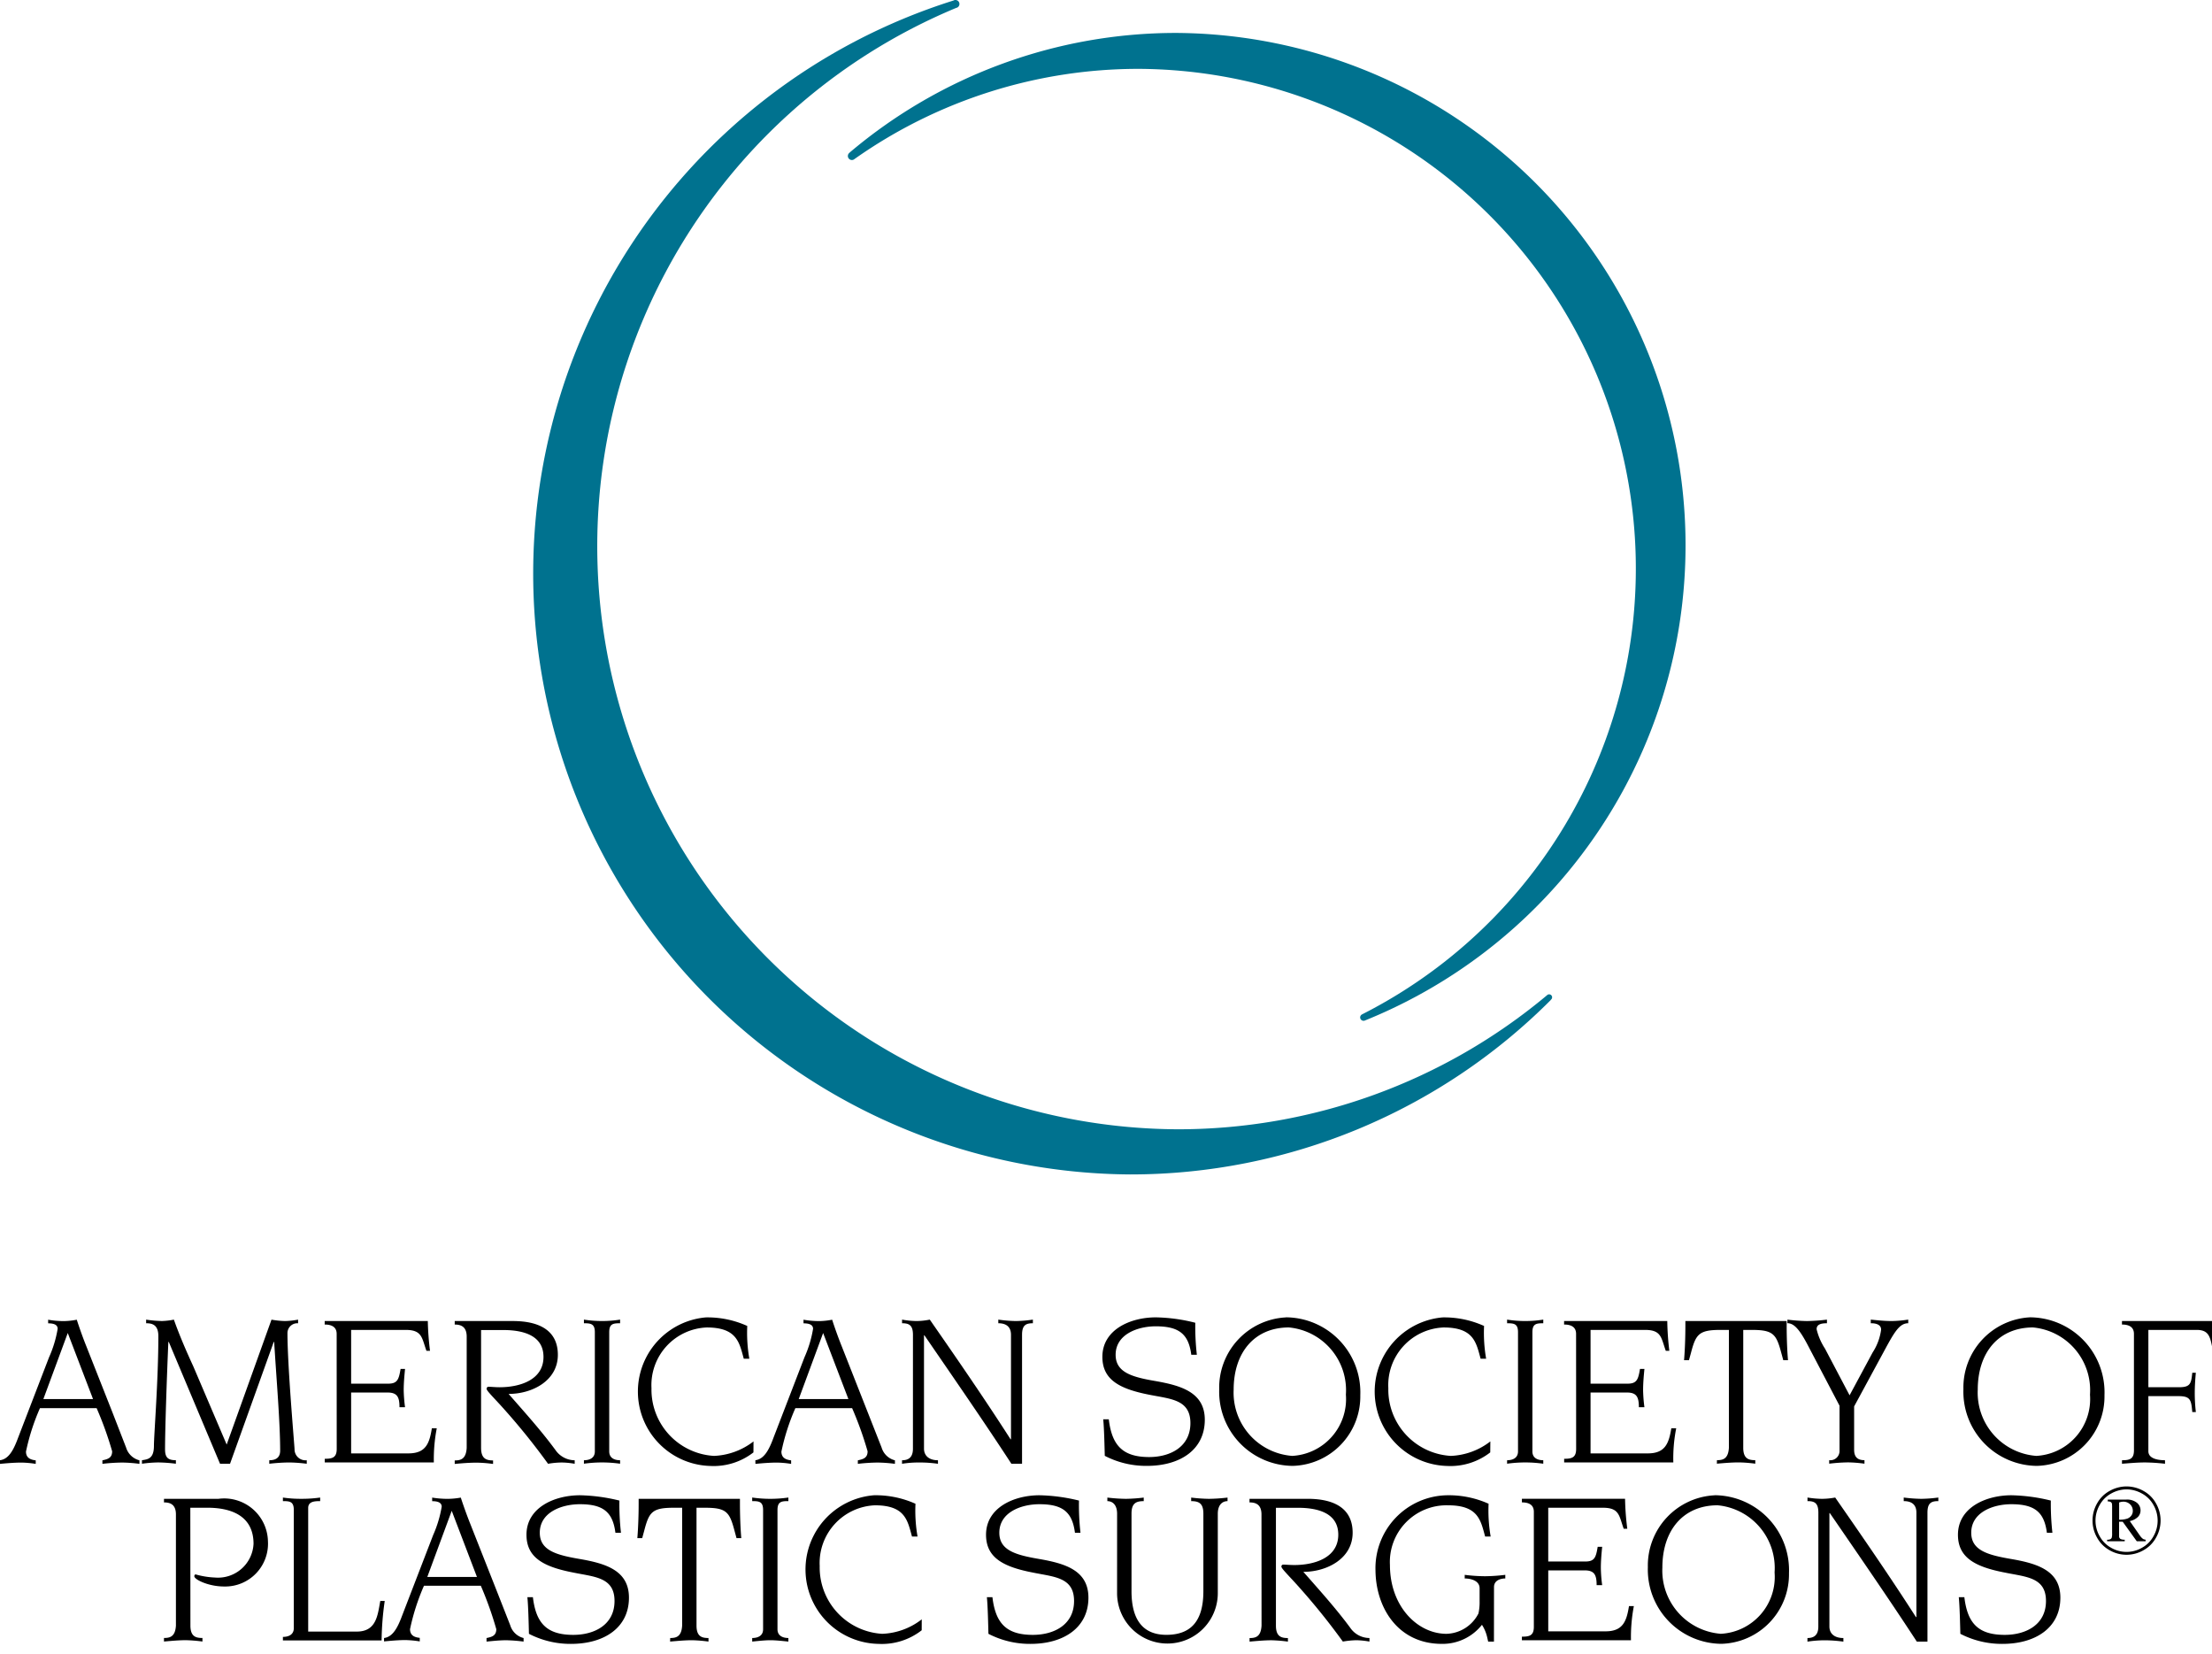
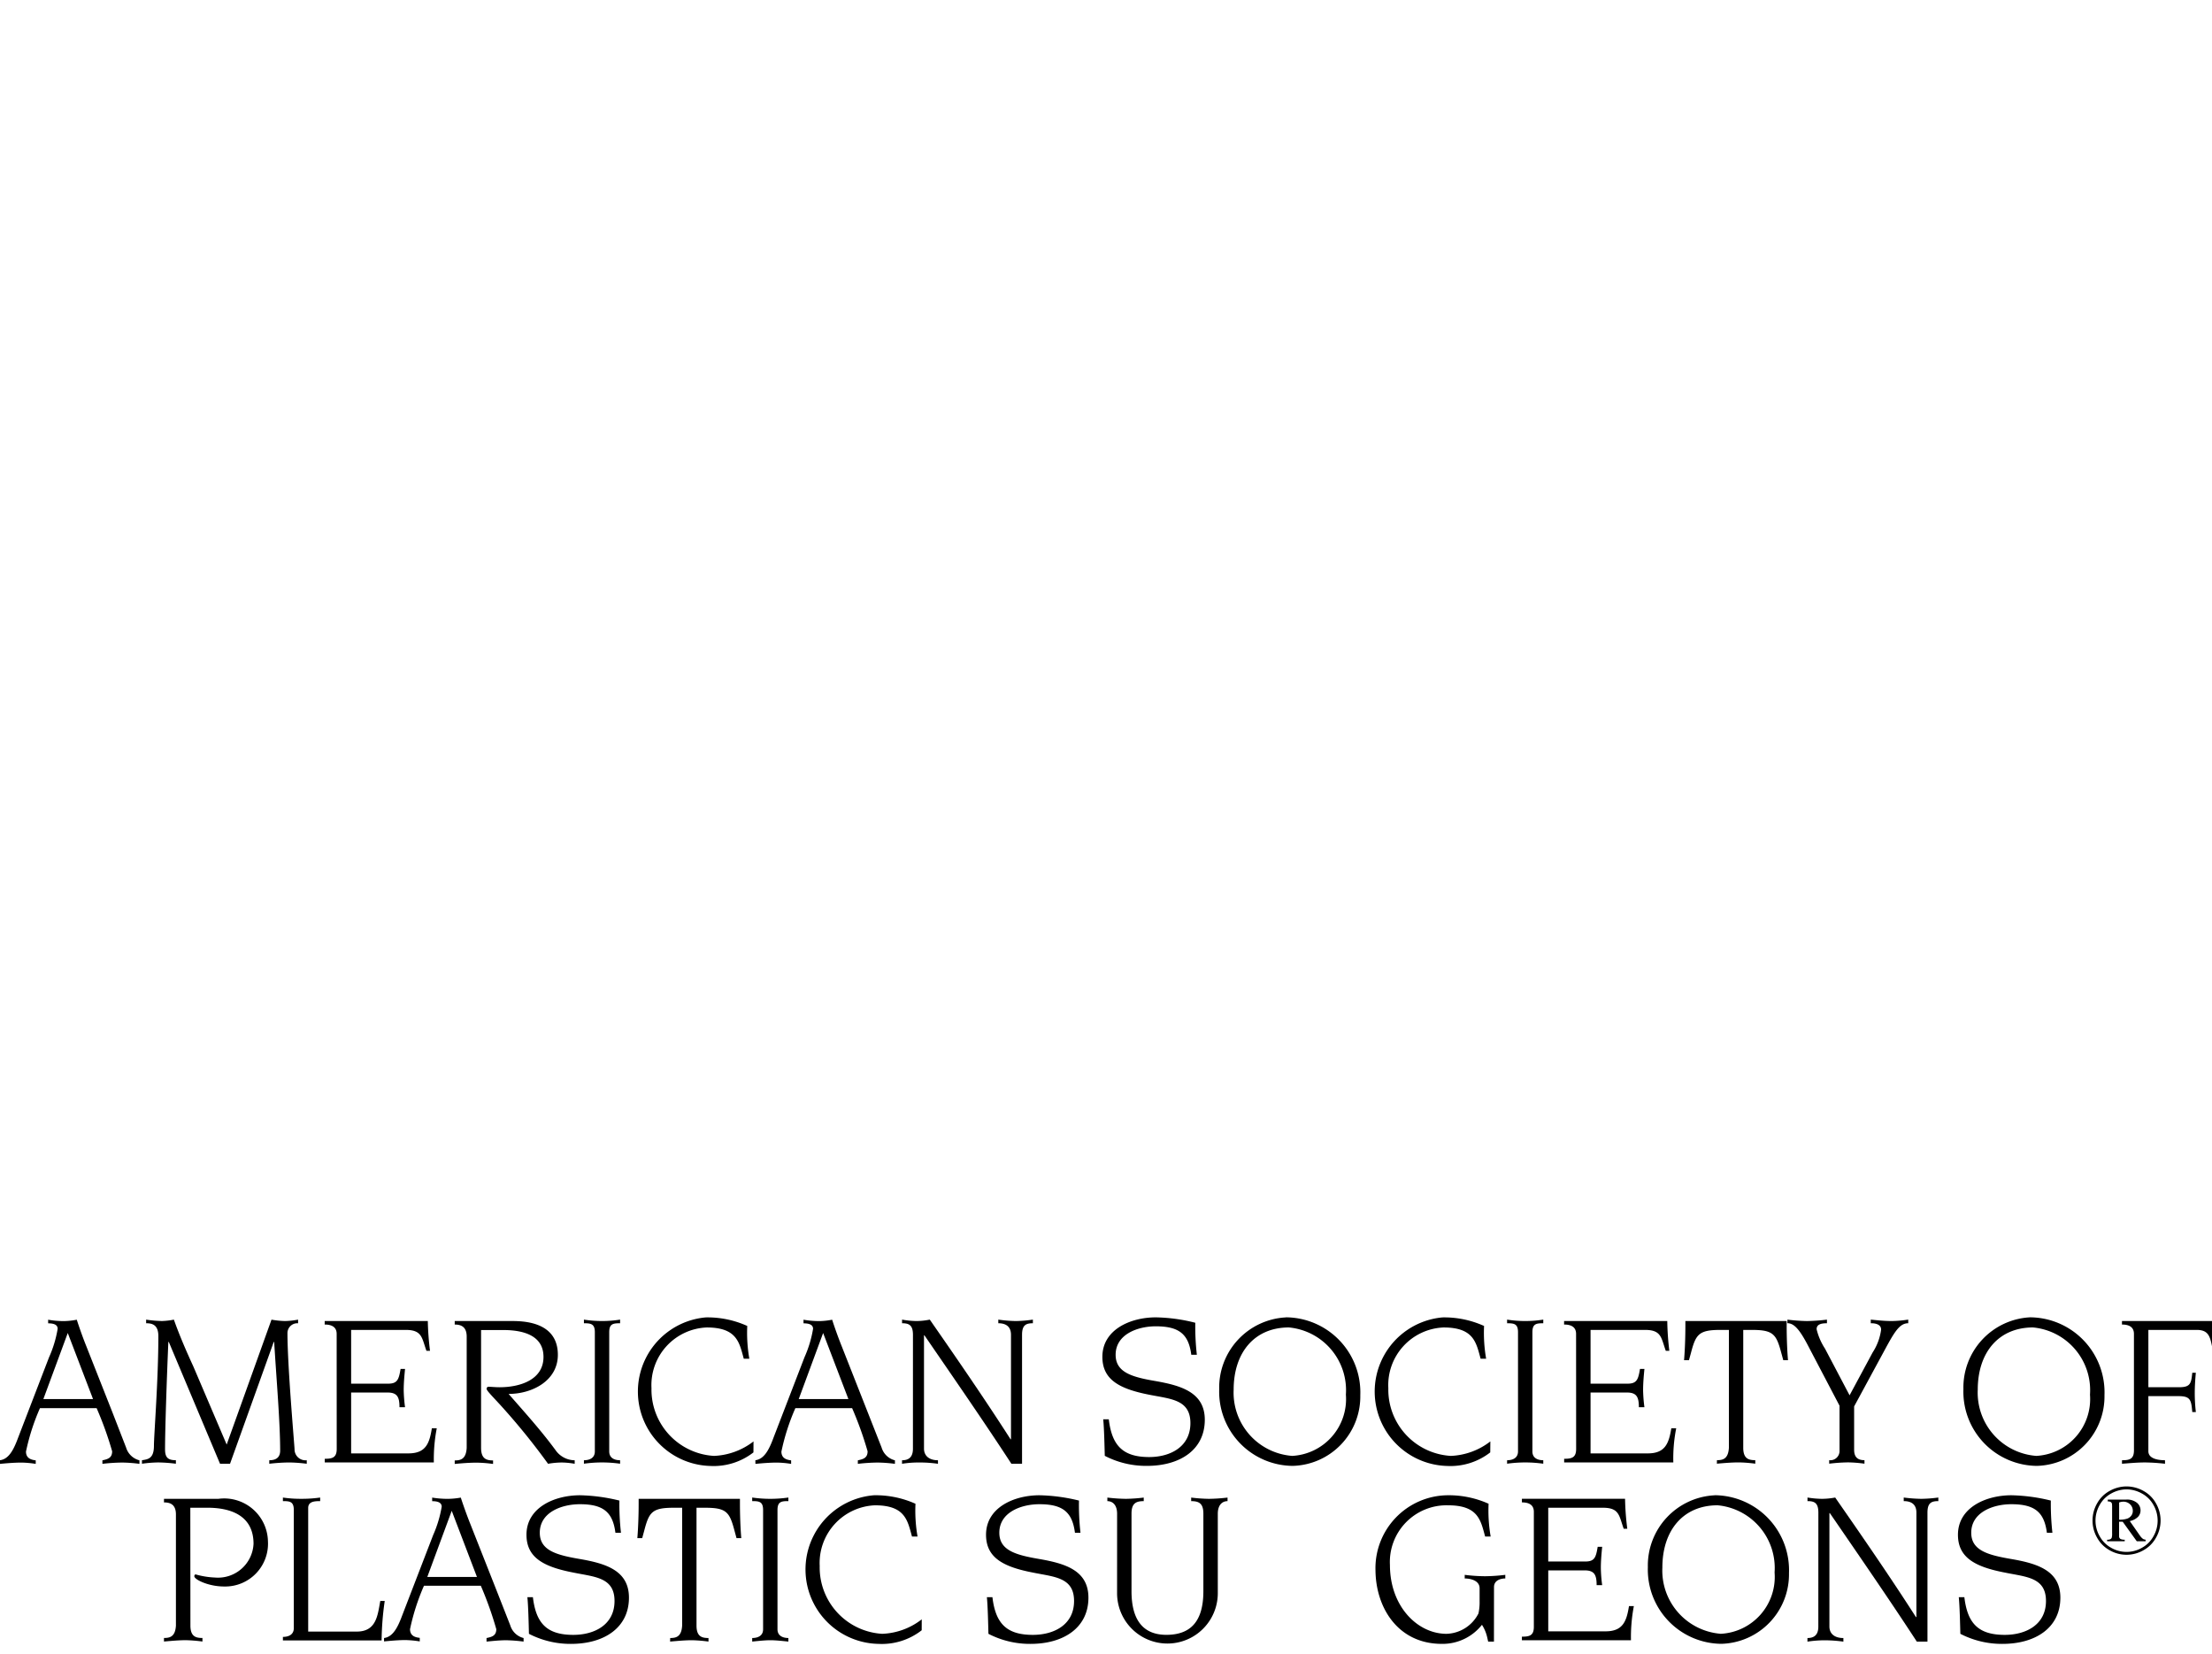
<svg xmlns="http://www.w3.org/2000/svg" id="Group_69" data-name="Group 69" width="107" height="80" viewBox="0 0 107 80">
  <defs>
    <clipPath id="clip-path">
      <rect id="Rectangle_107" data-name="Rectangle 107" width="107" height="80" fill="none" />
    </clipPath>
  </defs>
  <g id="Group_68" data-name="Group 68" clip-path="url(#clip-path)">
-     <path id="Path_45" data-name="Path 45" d="M109.911,48.089a.146.146,0,0,0-.1.045l0,0a27.812,27.812,0,0,1-17.885,6.482A28.2,28.2,0,0,1,81.23.383.193.193,0,0,0,81.194,0h-.018A.181.181,0,0,0,81.1.025,29.059,29.059,0,0,0,89.636,56.8,28.712,28.712,0,0,0,110,48.358l-.005-.006a.143.143,0,0,0-.082-.262" transform="translate(-34.979)" fill="#00728f" />
-     <path id="Path_46" data-name="Path 46" d="M96.745,9.524a.194.194,0,1,0,.233.309l0,0a23.817,23.817,0,0,1,13.763-4.361A24.17,24.17,0,0,1,121.531,51.2l0,0a.168.168,0,0,0-.094.15.166.166,0,0,0,.245.141l0,0A24.781,24.781,0,0,0,112.56,3.735,24.445,24.445,0,0,0,96.742,9.52Z" transform="translate(-55.643 -2.142)" fill="#00728f" />
    <path id="Path_47" data-name="Path 47" d="M4.5,153.453l-1.222-3.194-1.18,3.194ZM0,156.412c.42-.056.655-.486.88-1.1l1.491-3.875a5.618,5.618,0,0,0,.418-1.38c0-.192-.17-.266-.46-.266v-.175a4.443,4.443,0,0,0,.752.067,3.558,3.558,0,0,0,.633-.067c.1.314.289.854.45,1.253L5.44,154.1,6.1,155.8a.907.907,0,0,0,.645.616v.17a7,7,0,0,0-.836-.062,9.036,9.036,0,0,0-.955.062v-.17c.267-.056.471-.119.471-.436a16.815,16.815,0,0,0-.751-2.087H1.933a10.558,10.558,0,0,0-.676,2.1c0,.337.267.4.471.425v.17a4.71,4.71,0,0,0-.686-.062c-.345,0-.7.029-1.042.062Z" transform="translate(0 -85.79)" />
    <path id="Path_48" data-name="Path 48" d="M16.185,156.412c.278-.045.579-.067.579-.694,0-.529.214-3.17.214-5.309,0-.56-.311-.622-.591-.622v-.175a5.861,5.861,0,0,0,.763.067,3.391,3.391,0,0,0,.579-.067c.269.758.59,1.5.943,2.268l1.611,3.774,2.168-6.041a4.3,4.3,0,0,0,.653.067,4.026,4.026,0,0,0,.633-.067v.175a.477.477,0,0,0-.514.472c0,1.63.343,5.479.343,5.62a.529.529,0,0,0,.59.532v.17a7.332,7.332,0,0,0-.857-.062,9.119,9.119,0,0,0-.955.062v-.17c.2,0,.526-.045.526-.464,0-1.383-.183-3.476-.289-5.256h-.022l-2.113,5.889h-.485l-2.477-5.889h-.022c-.075,1.726-.16,4.237-.16,5.187,0,.391.129.532.524.532v.17a7.31,7.31,0,0,0-.856-.062,6.11,6.11,0,0,0-.784.062Z" transform="translate(-9.318 -85.79)" />
    <path id="Path_49" data-name="Path 49" d="M37.6,150.392c0-.385-.323-.452-.579-.452v-.17h4.988a13.578,13.578,0,0,0,.107,1.442h-.172c-.225-.616-.2-1.012-1-1.012H38.3v2.6h1.792c.45,0,.515-.206.6-.713h.216c-.033.342-.065.68-.065,1.025a7.115,7.115,0,0,0,.065.828h-.269c0-.484-.1-.712-.58-.712H38.3v2.944h2.769c.837,0,1.019-.472,1.136-1.216h.238a7.839,7.839,0,0,0-.142,1.652H37.024v-.175c.353,0,.579-.046.579-.476Z" transform="translate(-21.315 -85.881)" />
    <path id="Path_50" data-name="Path 50" d="M52.42,150.523c0-.515-.322-.582-.579-.582v-.17h2.81c1.31,0,2.179.475,2.179,1.634,0,1.256-1.244,1.891-2.383,1.891.773.885,1.556,1.748,2.264,2.709a1.142,1.142,0,0,0,.933.5v.17a3.66,3.66,0,0,0-.634-.062,3.914,3.914,0,0,0-.654.062,32.792,32.792,0,0,0-2.36-2.9c-.482-.517-.611-.656-.611-.725a.091.091,0,0,1,.1-.1c.12,0,.3.023.527.023.944,0,2.123-.334,2.123-1.467,0-1.022-.944-1.3-1.951-1.3H53.116v5.7c0,.537.27.606.58.606v.17a6.406,6.406,0,0,0-.794-.062c-.332,0-.7.027-1.061.062v-.17c.267,0,.547-.045.579-.606Z" transform="translate(-29.845 -85.881)" />
    <path id="Path_51" data-name="Path 51" d="M67.8,155.986c0,.306.236.425.526.425v.168a6.3,6.3,0,0,0-1.75,0v-.168c.291,0,.528-.119.528-.425v-5.77c0-.407-.2-.43-.528-.43v-.176a5.606,5.606,0,0,0,1.75,0v.176c-.333,0-.526.022-.526.43Z" transform="translate(-38.33 -85.789)" />
    <path id="Path_52" data-name="Path 52" d="M78.258,155.887a3.133,3.133,0,0,1-2.08.656,3.6,3.6,0,0,1-.225-7.185,4.669,4.669,0,0,1,2.006.414,7.26,7.26,0,0,0,.1,1.584h-.269c-.214-.787-.332-1.511-1.792-1.511a2.789,2.789,0,0,0-2.672,2.936,3.21,3.21,0,0,0,3.026,3.275,3.343,3.343,0,0,0,1.909-.7Z" transform="translate(-41.812 -85.644)" />
    <path id="Path_53" data-name="Path 53" d="M90.622,153.453,89.4,150.259l-1.18,3.194Zm-4.5,2.959c.419-.056.656-.486.881-1.1l1.493-3.875a5.618,5.618,0,0,0,.417-1.38c0-.192-.171-.266-.462-.266v-.175a4.482,4.482,0,0,0,.752.067,3.536,3.536,0,0,0,.633-.067c.1.314.29.854.451,1.253l1.276,3.239.666,1.692a.9.9,0,0,0,.644.616v.17a7.025,7.025,0,0,0-.839-.062,9.081,9.081,0,0,0-.955.062v-.17c.269-.056.472-.119.472-.436a17.012,17.012,0,0,0-.749-2.087H88.057a10.52,10.52,0,0,0-.675,2.1c0,.337.267.4.47.425v.17a4.682,4.682,0,0,0-.684-.062c-.343,0-.7.029-1.043.062Z" transform="translate(-49.583 -85.79)" />
    <path id="Path_54" data-name="Path 54" d="M103.369,150.346c0-.475-.194-.56-.527-.56v-.176a4.312,4.312,0,0,0,.686.069,3.28,3.28,0,0,0,.655-.069c1.321,1.9,2.639,3.811,3.906,5.785h.022v-5.049c0-.475-.345-.56-.613-.56v-.176a6.722,6.722,0,0,0,.847.069,6.228,6.228,0,0,0,.825-.069v.176c-.332,0-.524.085-.524.56v6.235h-.516c-1.328-2.037-2.8-4.164-4.207-6.212h-.02v5.479c0,.365.269.564.676.564v.17a6.332,6.332,0,0,0-.913-.062,5.189,5.189,0,0,0-.825.062v-.17c.291,0,.527-.119.527-.555Z" transform="translate(-59.207 -85.789)" />
    <path id="Path_55" data-name="Path 55" d="M125.989,154.289c.15,1.253.666,1.824,1.953,1.824,1.03,0,1.995-.5,1.995-1.641s-.953-1.166-1.973-1.37c-1.45-.282-2.285-.723-2.285-1.836,0-1.314,1.352-1.909,2.583-1.909a8.243,8.243,0,0,1,1.911.261,12.032,12.032,0,0,0,.076,1.549h-.27c-.128-1-.589-1.377-1.718-1.377-.877,0-1.941.387-1.941,1.377,0,.842.774,1.072,1.889,1.264,1.255.218,2.424.54,2.424,1.878,0,1.457-1.2,2.231-2.8,2.231a4.339,4.339,0,0,1-2.038-.486c-.011-.418-.032-1.37-.076-1.768Z" transform="translate(-72.354 -85.645)" />
    <path id="Path_56" data-name="Path 56" d="M142.509,156.058a2.753,2.753,0,0,0,2.619-2.965,3.047,3.047,0,0,0-2.758-3.248c-1.653,0-2.671,1.2-2.671,3.01a3.065,3.065,0,0,0,2.81,3.2m-.278-6.7a3.627,3.627,0,0,1,3.594,3.767,3.358,3.358,0,0,1-3.272,3.418A3.588,3.588,0,0,1,139,152.835a3.4,3.4,0,0,1,3.23-3.476" transform="translate(-80.024 -85.645)" />
    <path id="Path_57" data-name="Path 57" d="M162.259,155.887a3.133,3.133,0,0,1-2.08.656,3.6,3.6,0,0,1-.225-7.185,4.672,4.672,0,0,1,2.006.414,7.337,7.337,0,0,0,.1,1.584h-.267c-.215-.787-.333-1.511-1.792-1.511a2.789,2.789,0,0,0-2.672,2.936,3.209,3.209,0,0,0,3.026,3.275,3.34,3.34,0,0,0,1.909-.7Z" transform="translate(-90.172 -85.644)" />
    <path id="Path_58" data-name="Path 58" d="M173.045,155.986c0,.306.236.425.526.425v.168a6.3,6.3,0,0,0-1.75,0v-.168c.289,0,.528-.119.528-.425v-5.77c0-.407-.194-.43-.528-.43v-.176a5.606,5.606,0,0,0,1.75,0v.176c-.332,0-.526.022-.526.43Z" transform="translate(-98.919 -85.789)" />
    <path id="Path_59" data-name="Path 59" d="M178.9,150.392c0-.385-.322-.452-.58-.452v-.17h4.991a13.463,13.463,0,0,0,.1,1.442h-.171c-.225-.616-.2-1.012-1-1.012H179.6v2.6h1.791c.45,0,.516-.206.6-.713h.215c-.033.342-.064.68-.064,1.025a7.113,7.113,0,0,0,.064.828h-.269c0-.484-.1-.712-.578-.712H179.6v2.944h2.769c.835,0,1.017-.472,1.138-1.216h.237a7.437,7.437,0,0,0-.14,1.652h-5.281v-.175c.354,0,.58-.046.58-.476Z" transform="translate(-102.661 -85.881)" />
    <path id="Path_60" data-name="Path 60" d="M193.591,156.5c.269,0,.547-.045.578-.6v-5.7h-.406c-1.041,0-1.192.207-1.426,1.1l-.1.365H192c.042-.492.064-1.132.064-1.658v-.237h4.9v.237c0,.526.021,1.166.064,1.658H196.8l-.1-.365c-.238-.893-.388-1.1-1.418-1.1h-.419v5.7c0,.537.27.6.582.6v.17a6.649,6.649,0,0,0-.793-.062c-.334,0-.7.029-1.064.062Z" transform="translate(-110.538 -85.881)" />
    <path id="Path_61" data-name="Path 61" d="M203.786,149.611a8.9,8.9,0,0,0,.943.069,9.3,9.3,0,0,0,.967-.069v.175c-.28,0-.5.051-.5.289a2.991,2.991,0,0,0,.406.939l1.189,2.257,1.117-2.075a2.666,2.666,0,0,0,.408-1.1c0-.237-.226-.311-.5-.311v-.175c.343.034.673.069,1.019.069a6.1,6.1,0,0,0,.793-.069v.175c-.417,0-.664.418-1.127,1.273l-1.49,2.75v2.1c0,.41.236.5.5.5v.17a6.3,6.3,0,0,0-.794-.063,8.294,8.294,0,0,0-.912.063v-.17a.445.445,0,0,0,.5-.455v-2.178l-1.544-2.945c-.388-.736-.656-1.047-.978-1.047Z" transform="translate(-117.322 -85.789)" />
    <path id="Path_62" data-name="Path 62" d="M227.344,156.058a2.753,2.753,0,0,0,2.619-2.965,3.046,3.046,0,0,0-2.757-3.248c-1.653,0-2.672,1.2-2.672,3.01a3.065,3.065,0,0,0,2.81,3.2m-.28-6.7a3.628,3.628,0,0,1,3.6,3.767,3.358,3.358,0,0,1-3.272,3.418,3.589,3.589,0,0,1-3.552-3.709,3.4,3.4,0,0,1,3.229-3.476" transform="translate(-128.865 -85.645)" />
    <path id="Path_63" data-name="Path 63" d="M242.5,150.392c0-.385-.322-.452-.579-.452v-.17h4.6a11.05,11.05,0,0,0,.084,1.538h-.267c-.139-.69-.15-1.108-.8-1.108h-2.34v2.772h1.491c.548,0,.582-.191.633-.7h.173c-.031.311-.053.66-.053.973a8.036,8.036,0,0,0,.053.927h-.173c-.051-.582-.084-.769-.665-.769h-1.459v2.664c0,.369.484.436.805.436v.17a9.3,9.3,0,0,0-.966-.063c-.343,0-.675.029-1.115.063v-.17c.353,0,.579-.045.579-.479Z" transform="translate(-139.276 -85.881)" />
    <path id="Path_64" data-name="Path 64" d="M19.979,176.057c0,.537.269.6.582.6v.172a7.292,7.292,0,0,0-.8-.065c-.332,0-.7.034-1.061.065v-.172c.266,0,.547-.045.578-.6v-5.374c0-.517-.321-.582-.578-.582v-.174h2.638a2.116,2.116,0,0,1,2.391,2.051,2.07,2.07,0,0,1-2.123,2.189c-.753,0-1.438-.336-1.438-.495,0-.042.021-.089.064-.089a3.983,3.983,0,0,0,.933.151,1.72,1.72,0,0,0,1.867-1.63c0-1.369-1.1-1.746-2.233-1.746h-.825Z" transform="translate(-10.768 -97.439)" />
    <path id="Path_65" data-name="Path 65" d="M32.78,170.385c0-.411-.194-.43-.527-.43v-.172a5.939,5.939,0,0,0,.88.061,6.441,6.441,0,0,0,.922-.061v.172c-.277,0-.579.019-.579.331v5.979h2.349c.957,0,1.011-.8,1.138-1.48h.215a14.346,14.346,0,0,0-.151,1.909H32.253v-.172c.291,0,.527-.119.527-.421Z" transform="translate(-18.568 -97.356)" />
    <path id="Path_66" data-name="Path 66" d="M48.28,173.624l-1.221-3.2-1.182,3.2Zm-4.494,2.952c.417-.054.654-.486.88-1.1l1.491-3.87a5.708,5.708,0,0,0,.417-1.38c0-.192-.171-.268-.461-.268v-.173a4.775,4.775,0,0,0,.752.061,3.773,3.773,0,0,0,.633-.061c.1.311.29.848.45,1.249l1.278,3.236.665,1.694a.9.9,0,0,0,.644.613v.172a7.555,7.555,0,0,0-.836-.065c-.322,0-.633.034-.956.065v-.172c.269-.054.472-.119.472-.43a17.093,17.093,0,0,0-.749-2.1H45.717a10.748,10.748,0,0,0-.675,2.1c0,.336.267.4.471.421v.172a5.1,5.1,0,0,0-.686-.065c-.345,0-.7.034-1.042.065Z" transform="translate(-25.208 -97.356)" />
    <path id="Path_67" data-name="Path 67" d="M60.332,174.453c.149,1.253.664,1.822,1.953,1.822,1.03,0,1.995-.492,1.995-1.638s-.953-1.162-1.974-1.372c-1.449-.277-2.285-.721-2.285-1.833,0-1.312,1.352-1.909,2.586-1.909a8.631,8.631,0,0,1,1.909.257,12.135,12.135,0,0,0,.076,1.556h-.269c-.128-1-.59-1.38-1.716-1.38-.88,0-1.942.387-1.942,1.38,0,.841.773,1.069,1.888,1.262,1.257.215,2.425.537,2.425,1.878,0,1.454-1.2,2.235-2.8,2.235a4.379,4.379,0,0,1-2.038-.487c-.01-.421-.032-1.368-.075-1.771Z" transform="translate(-34.554 -97.207)" />
    <path id="Path_68" data-name="Path 68" d="M74.252,176.659c.267,0,.547-.045.578-.6v-5.7h-.406c-1.042,0-1.192.206-1.426,1.1l-.1.369h-.235c.042-.5.063-1.132.063-1.663v-.238h4.9v.238c0,.531.022,1.165.065,1.663H77.46l-.1-.369c-.238-.893-.387-1.1-1.416-1.1h-.419v5.7c0,.537.269.6.579.6v.172a7.2,7.2,0,0,0-.792-.065c-.336,0-.7.034-1.064.065Z" transform="translate(-41.833 -97.439)" />
    <path id="Path_69" data-name="Path 69" d="M86.981,176.155c0,.3.237.421.527.421v.172c-.3-.03-.623-.065-.869-.065s-.579.035-.881.065v-.172c.291,0,.527-.119.527-.421v-5.77c0-.41-.193-.43-.527-.43v-.173a6.134,6.134,0,0,0,1.75,0v.173c-.333,0-.527.02-.527.43Z" transform="translate(-49.372 -97.356)" />
    <path id="Path_70" data-name="Path 70" d="M97.439,176.052a3.126,3.126,0,0,1-2.082.659,3.6,3.6,0,0,1-.226-7.188,4.693,4.693,0,0,1,2.007.411,7.292,7.292,0,0,0,.1,1.586h-.269c-.215-.786-.332-1.511-1.792-1.511a2.791,2.791,0,0,0-2.672,2.934,3.214,3.214,0,0,0,3.025,3.281,3.315,3.315,0,0,0,1.911-.7Z" transform="translate(-52.854 -97.207)" />
    <path id="Path_71" data-name="Path 71" d="M112.725,174.453c.151,1.253.665,1.822,1.954,1.822,1.03,0,1.995-.492,1.995-1.638s-.953-1.162-1.974-1.372c-1.449-.277-2.284-.721-2.284-1.833,0-1.312,1.351-1.909,2.583-1.909a8.675,8.675,0,0,1,1.913.257,11.913,11.913,0,0,0,.072,1.556h-.267c-.129-1-.589-1.38-1.718-1.38-.879,0-1.94.387-1.94,1.38,0,.841.772,1.069,1.886,1.262,1.257.215,2.424.537,2.424,1.878,0,1.454-1.2,2.235-2.8,2.235a4.37,4.37,0,0,1-2.037-.487c-.011-.421-.032-1.368-.075-1.771Z" transform="translate(-64.719 -97.207)" />
    <path id="Path_72" data-name="Path 72" d="M126.719,170.569c0-.452-.236-.613-.471-.613v-.172a8.318,8.318,0,0,0,.9.061,8.02,8.02,0,0,0,.859-.061v.172c-.365,0-.591.1-.591.6v3.756c0,1.454.611,2.11,1.685,2.11,1.181,0,1.791-.656,1.791-2.11v-3.756c0-.5-.225-.6-.59-.6v-.172a7.974,7.974,0,0,0,.859.061,8.341,8.341,0,0,0,.9-.061v.172c-.235,0-.471.161-.471.613v3.838a2.436,2.436,0,1,1-4.872,0Z" transform="translate(-72.682 -97.356)" />
-     <path id="Path_73" data-name="Path 73" d="M143.033,170.683c0-.517-.322-.582-.579-.582v-.174h2.811c1.309,0,2.178.476,2.178,1.641,0,1.251-1.245,1.891-2.384,1.891.774.882,1.556,1.744,2.264,2.7a1.131,1.131,0,0,0,.933.5v.172a4.053,4.053,0,0,0-.631-.065,4.358,4.358,0,0,0-.656.065,32.741,32.741,0,0,0-2.36-2.9c-.482-.517-.611-.66-.611-.722a.089.089,0,0,1,.1-.1c.12,0,.3.02.526.02.944,0,2.124-.334,2.124-1.468,0-1.023-.944-1.3-1.952-1.3h-1.064v5.7c0,.537.27.6.58.6v.172a7.223,7.223,0,0,0-.793-.065c-.333,0-.7.034-1.062.065v-.172c.27,0,.548-.045.579-.6Z" transform="translate(-82.012 -97.439)" />
    <path id="Path_74" data-name="Path 74" d="M162.548,176.6h-.28l-.044-.195a1.906,1.906,0,0,0-.256-.617,2.425,2.425,0,0,1-1.942.922c-2.114,0-3.188-1.74-3.208-3.541a3.527,3.527,0,0,1,3.465-3.646,4.715,4.715,0,0,1,2.006.41,7.3,7.3,0,0,0,.1,1.587h-.267c-.215-.786-.333-1.511-1.792-1.511a2.741,2.741,0,0,0-2.813,2.891c0,1.994,1.331,3.324,2.737,3.324a1.791,1.791,0,0,0,1.545-.985,2.528,2.528,0,0,0,.055-.591v-.625c0-.4-.485-.476-.72-.476v-.175a8.057,8.057,0,0,0,.988.067,8.5,8.5,0,0,0,.975-.067v.175c-.182,0-.546.063-.546.418Z" transform="translate(-90.282 -97.207)" />
    <path id="Path_75" data-name="Path 75" d="M174.088,170.555c0-.39-.322-.455-.578-.455v-.174H178.5a13.175,13.175,0,0,0,.108,1.448h-.173c-.225-.616-.2-1.015-1-1.015h-2.651v2.6h1.792c.451,0,.516-.2.6-.712h.217c-.034.345-.064.679-.064,1.023a6.858,6.858,0,0,0,.064.832h-.268c0-.486-.1-.714-.58-.714h-1.76v2.948h2.769c.835,0,1.019-.475,1.136-1.222h.236a8.016,8.016,0,0,0-.14,1.652H173.51v-.172c.354,0,.578-.043.578-.475Z" transform="translate(-99.892 -97.439)" />
    <path id="Path_76" data-name="Path 76" d="M191.377,176.225A2.754,2.754,0,0,0,194,173.257a3.045,3.045,0,0,0-2.757-3.248c-1.653,0-2.671,1.2-2.671,3.013a3.066,3.066,0,0,0,2.809,3.2m-.278-6.7a3.626,3.626,0,0,1,3.594,3.765,3.363,3.363,0,0,1-3.272,3.422A3.59,3.59,0,0,1,187.87,173a3.4,3.4,0,0,1,3.229-3.474" transform="translate(-108.159 -97.208)" />
    <path id="Path_77" data-name="Path 77" d="M206.6,170.512c0-.475-.194-.557-.526-.557v-.173a4.729,4.729,0,0,0,.686.063,3.6,3.6,0,0,0,.654-.063c1.321,1.9,2.639,3.808,3.906,5.782h.022v-5.052c0-.475-.345-.557-.613-.557v-.173a7.477,7.477,0,0,0,.849.063,6.905,6.905,0,0,0,.825-.063v.173c-.332,0-.526.082-.526.557v6.238h-.515c-1.331-2.04-2.8-4.167-4.207-6.215h-.021v5.482c0,.369.269.56.676.56v.174a6.859,6.859,0,0,0-.911-.065,5.632,5.632,0,0,0-.827.065v-.174c.289,0,.526-.119.526-.549Z" transform="translate(-118.641 -97.356)" />
    <path id="Path_78" data-name="Path 78" d="M223.532,174.453c.15,1.253.664,1.822,1.953,1.822,1.029,0,1.995-.492,1.995-1.638s-.955-1.162-1.974-1.372c-1.448-.277-2.284-.721-2.284-1.833,0-1.312,1.35-1.909,2.583-1.909a8.633,8.633,0,0,1,1.91.257,12.611,12.611,0,0,0,.076,1.556h-.267c-.129-1-.591-1.38-1.719-1.38-.879,0-1.94.387-1.94,1.38,0,.841.773,1.069,1.886,1.262,1.258.215,2.425.537,2.425,1.878,0,1.454-1.2,2.235-2.8,2.235a4.372,4.372,0,0,1-2.038-.487c-.011-.421-.032-1.368-.076-1.771Z" transform="translate(-128.511 -97.207)" />
    <path id="Path_79" data-name="Path 79" d="M240.22,168.522a1.683,1.683,0,0,1,.809.213,1.524,1.524,0,0,1,.615.611,1.66,1.66,0,0,1,0,1.651,1.536,1.536,0,0,1-.61.612,1.643,1.643,0,0,1-1.635,0,1.541,1.541,0,0,1-.608-.612,1.663,1.663,0,0,1,0-1.651,1.521,1.521,0,0,1,.615-.611,1.677,1.677,0,0,1,.807-.213m0,.142a1.529,1.529,0,0,0-.737.2,1.394,1.394,0,0,0-.56.558,1.518,1.518,0,0,0,0,1.507,1.416,1.416,0,0,0,.555.559,1.491,1.491,0,0,0,1.493,0,1.413,1.413,0,0,0,.557-.559,1.518,1.518,0,0,0,0-1.507,1.394,1.394,0,0,0-.561-.558,1.533,1.533,0,0,0-.74-.2m-.909.494h.895a.76.76,0,0,1,.512.153.471.471,0,0,1,.176.369.452.452,0,0,1-.12.311.78.78,0,0,1-.4.206l.484.694a.706.706,0,0,0,.158.171.28.28,0,0,0,.123.035v.077h-.426l-.681-.944h-.176v.72a.162.162,0,0,0,.066.112.415.415,0,0,0,.207.035v.077h-.851V171.1a.339.339,0,0,0,.158-.027.155.155,0,0,0,.067-.078.8.8,0,0,0,.016-.217v-1.219a1.5,1.5,0,0,0-.007-.2.146.146,0,0,0-.059-.083.275.275,0,0,0-.148-.029Zm.549.972a1.091,1.091,0,0,0,.4-.054.428.428,0,0,0,.193-.151.373.373,0,0,0,.067-.22.425.425,0,0,0-.131-.317.459.459,0,0,0-.335-.128.588.588,0,0,0-.195.038Z" transform="translate(-137.351 -96.633)" />
  </g>
</svg>